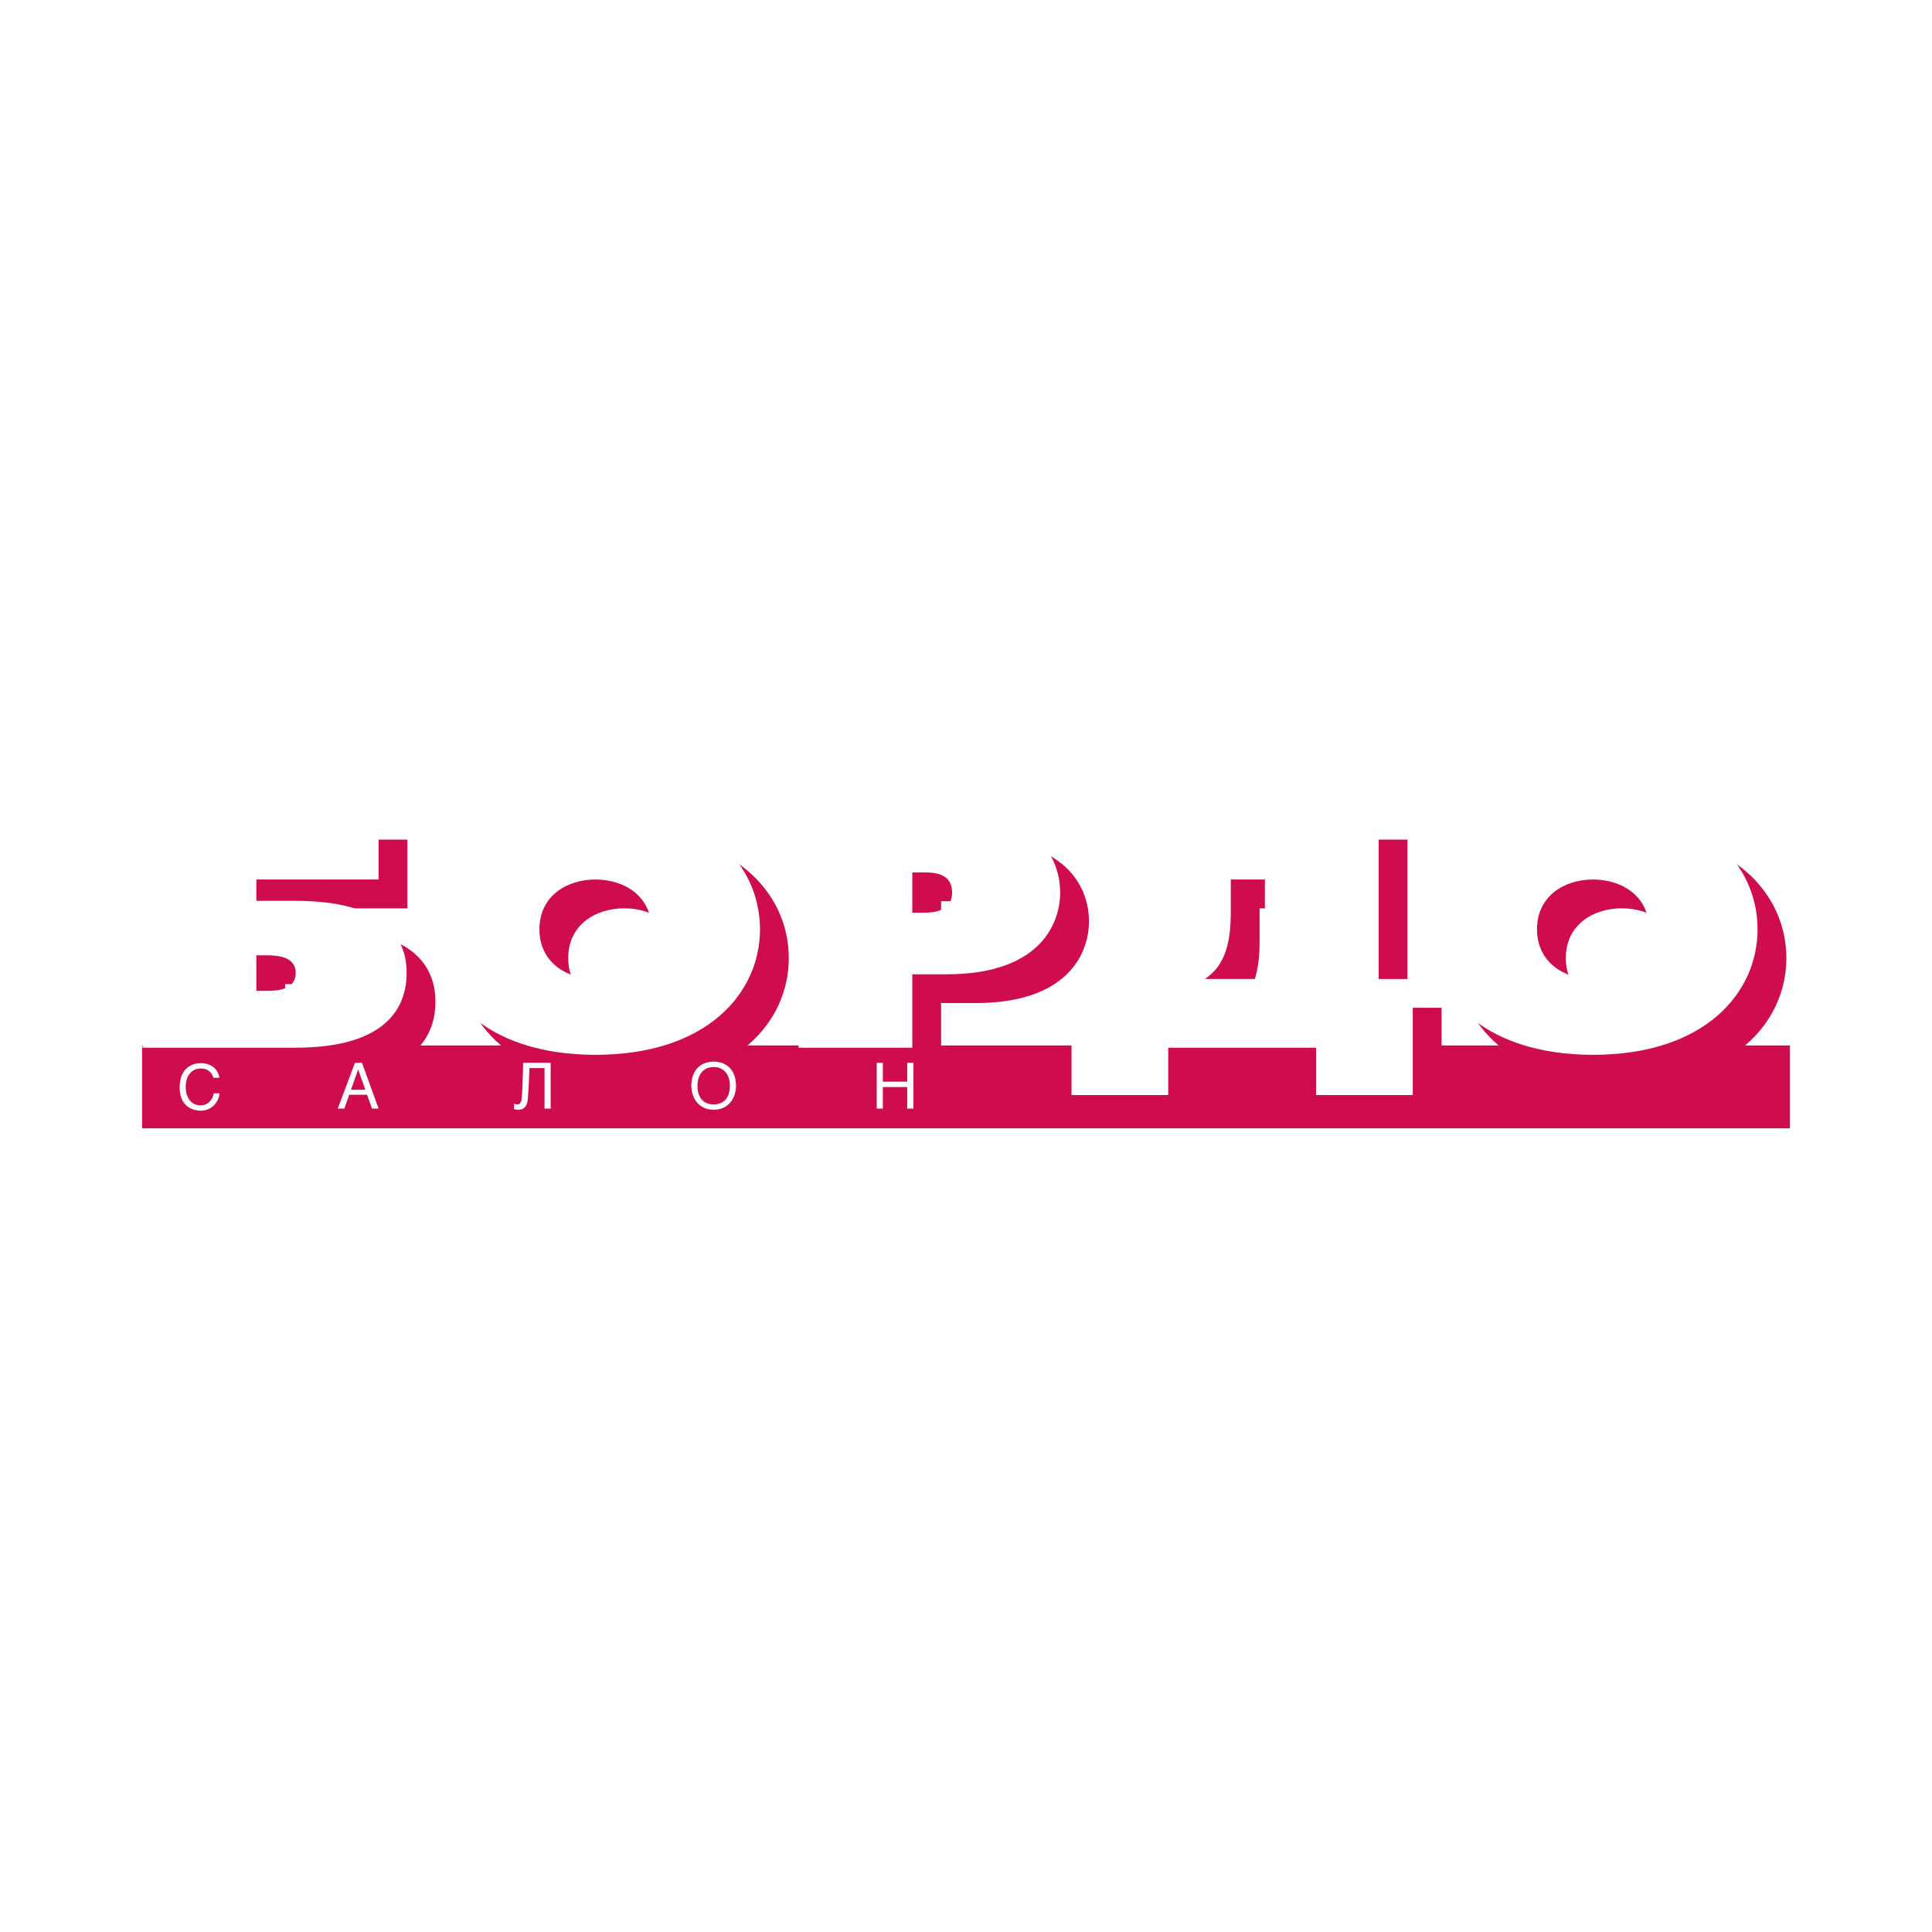
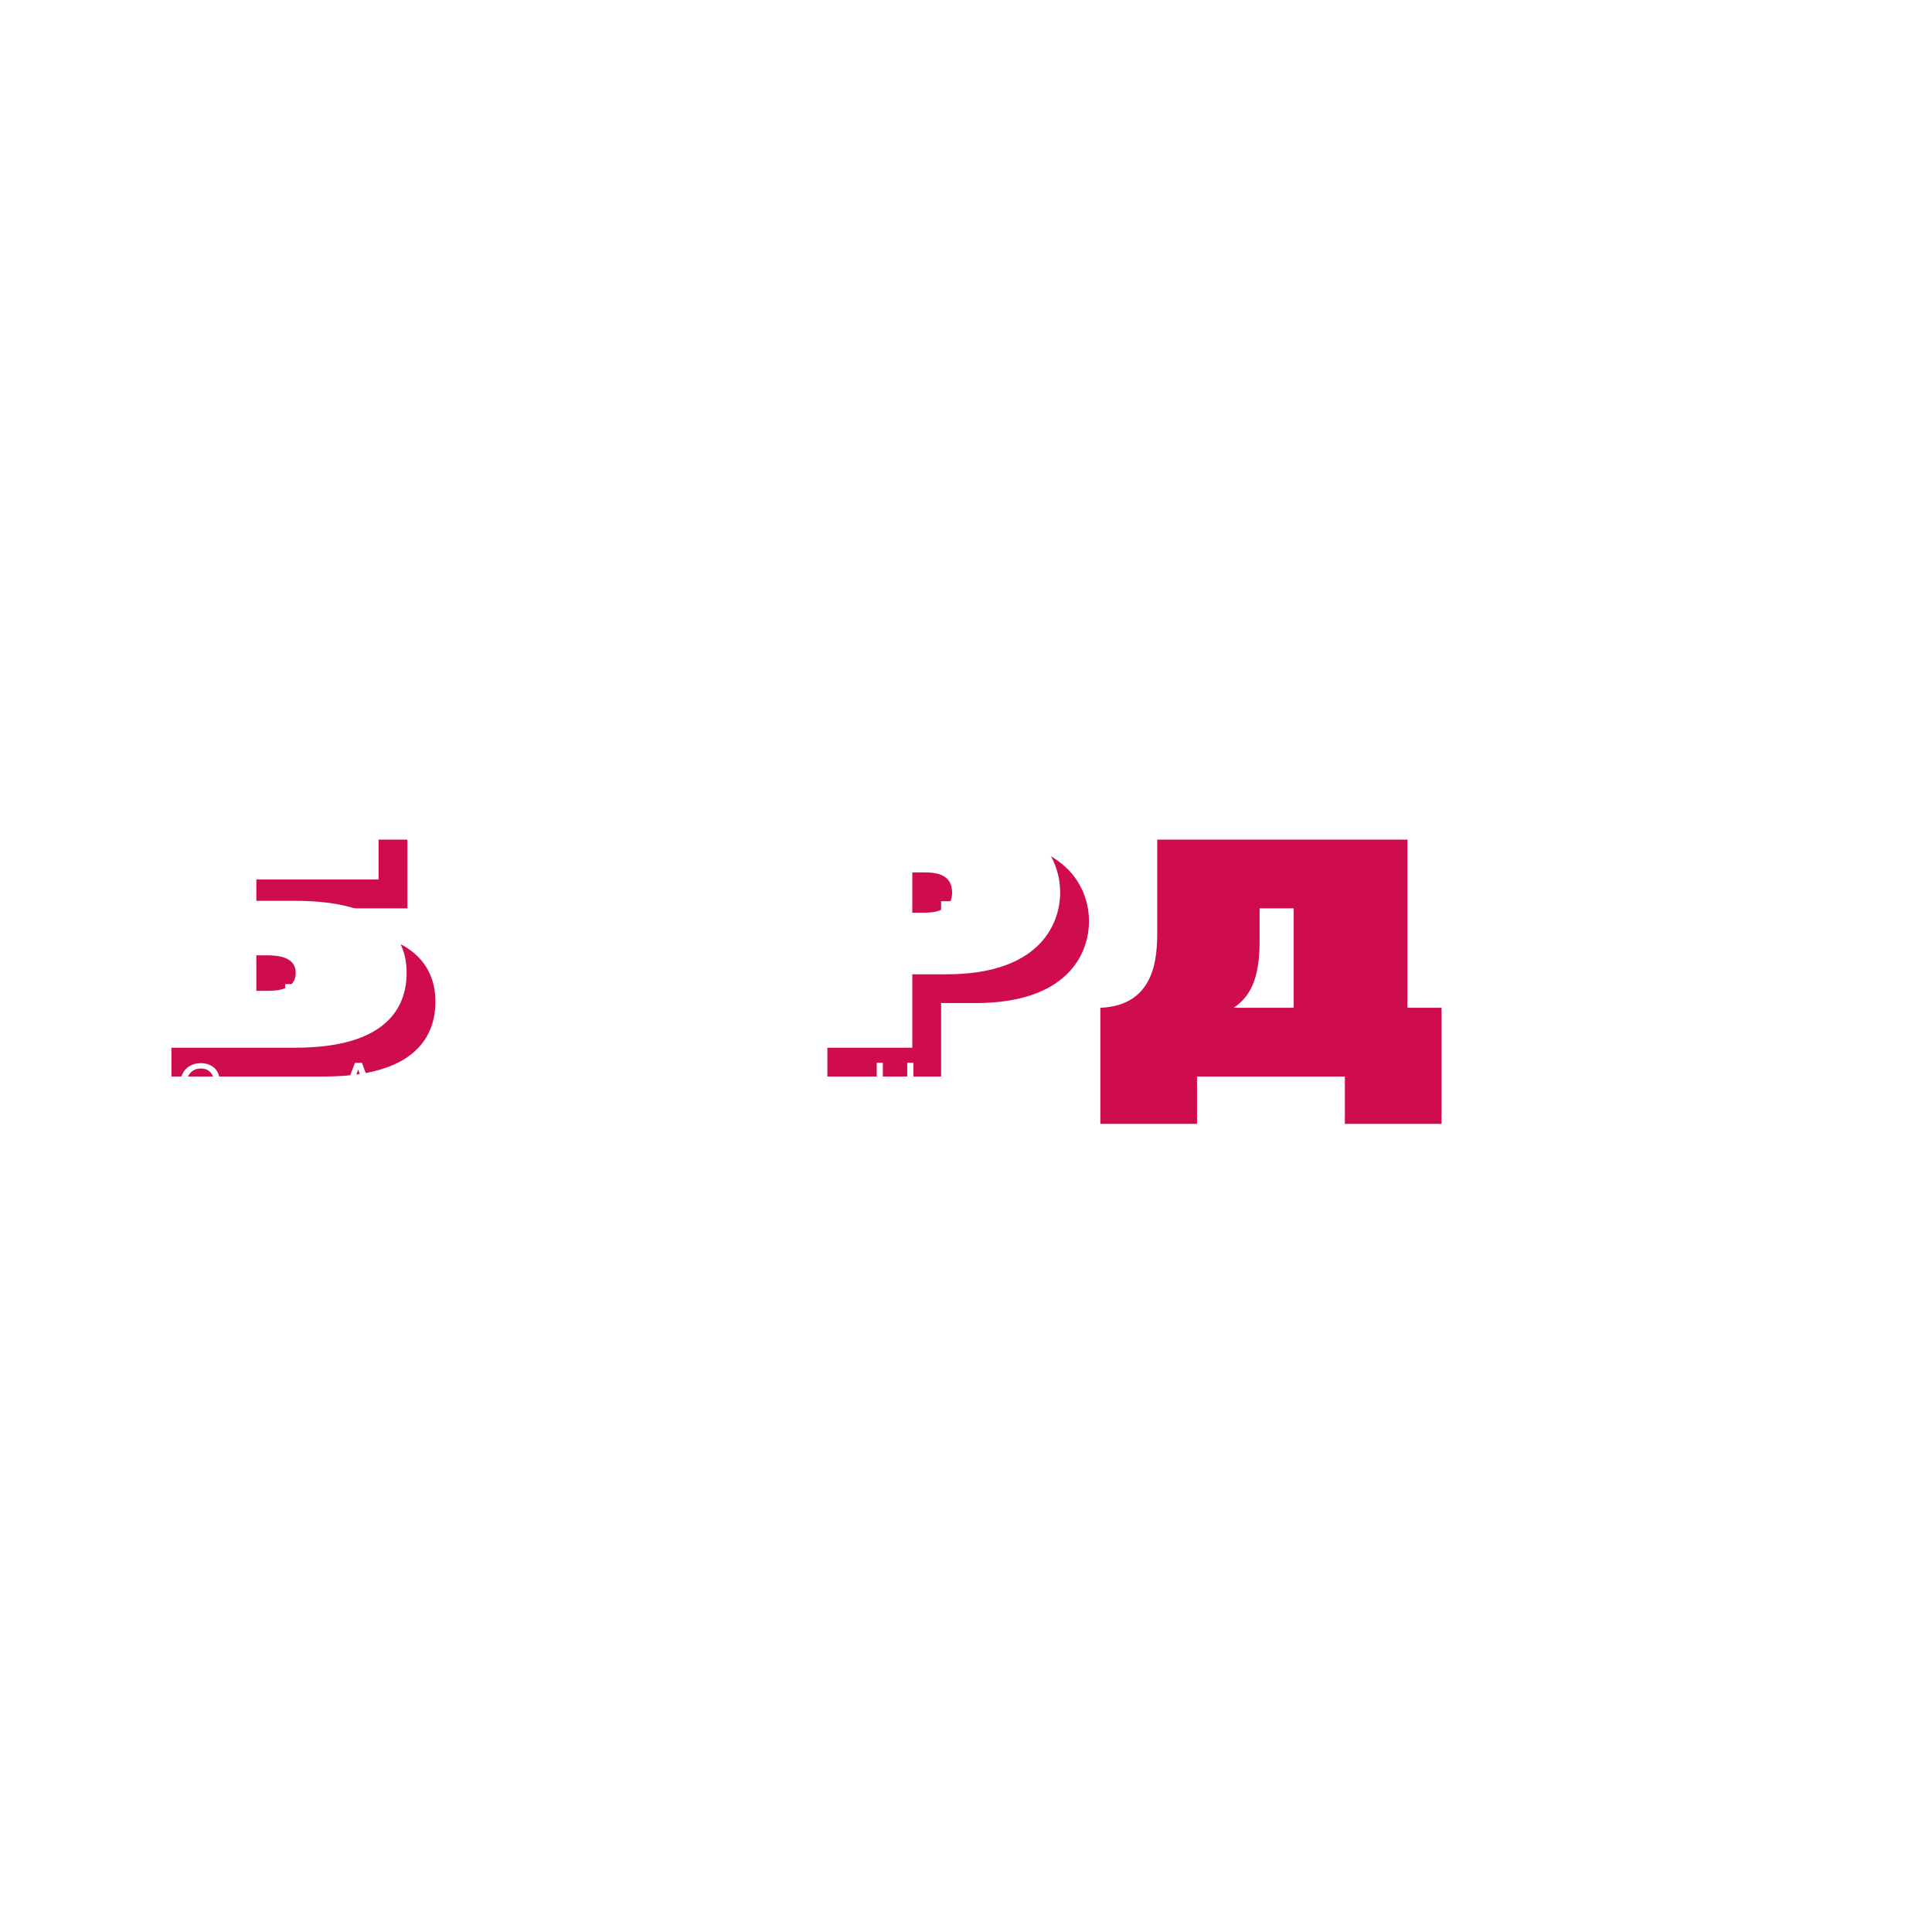
<svg xmlns="http://www.w3.org/2000/svg" version="1.0" id="Layer_1" x="0px" y="0px" width="192.756px" height="192.756px" viewBox="0 0 192.756 192.756" enable-background="new 0 0 192.756 192.756" xml:space="preserve">
  <g>
-     <polygon fill-rule="evenodd" clip-rule="evenodd" fill="#FFFFFF" points="0,0 192.756,0 192.756,192.756 0,192.756 0,0  " />
    <path fill-rule="evenodd" clip-rule="evenodd" fill="#CE0C4E" d="M17.101,83.77h23.545v6.854H28.448v2.127h3.89   c9.2,0,11.104,3.917,11.104,7.191c0,3.344-1.904,7.461-11.104,7.461H17.101V83.77L17.101,83.77z M29.542,101.73   c1.054,0,2.837-0.135,2.837-1.789c0-1.586-1.743-1.756-2.837-1.756h-1.094v3.545H29.542L29.542,101.73z" />
-     <path fill-rule="evenodd" clip-rule="evenodd" fill="#CE0C4E" d="M45.872,95.586c0-6.381,5.309-12.525,16.413-12.525   s16.413,6.145,16.413,12.525c0,6.38-5.309,12.525-16.413,12.525S45.872,101.967,45.872,95.586L45.872,95.586z M67.877,95.586   c0-3.309-2.715-4.963-5.592-4.963c-2.877,0-5.592,1.654-5.592,4.963c0,3.308,2.715,4.962,5.592,4.962   C65.162,100.549,67.877,98.895,67.877,95.586L67.877,95.586z" />
    <path fill-rule="evenodd" clip-rule="evenodd" fill="#CE0C4E" d="M82.547,83.77h14.792c9.037,0,11.307,4.76,11.307,8.137   c0,3.41-2.311,8.169-11.307,8.169h-3.444v7.326H82.547V83.77L82.547,83.77z M93.895,93.932h1.256c2.27,0,2.716-1.08,2.716-2.025   c0-1.891-1.784-1.992-2.716-1.992h-1.256V93.932L93.895,93.932z" />
    <path fill-rule="evenodd" clip-rule="evenodd" fill="#CE0C4E" d="M140.421,83.77v16.779h3.404v11.58h-9.646v-4.727h-14.751v4.727   h-9.646v-11.58c5.553-0.236,5.674-5.165,5.674-7.629V83.77H140.421L140.421,83.77z M125.67,93.966c0,3.747-0.973,5.503-2.594,6.583   h5.997v-9.925h-3.403V93.966L125.67,93.966z" />
-     <path fill-rule="evenodd" clip-rule="evenodd" fill="#CE0C4E" d="M145.401,95.586c0-6.381,5.31-12.525,16.413-12.525   s16.412,6.145,16.412,12.525c0,6.38-5.309,12.525-16.412,12.525S145.401,101.967,145.401,95.586L145.401,95.586z M167.406,95.586   c0-3.309-2.715-4.963-5.592-4.963c-2.878,0-5.593,1.654-5.593,4.963c0,3.308,2.715,4.962,5.593,4.962   C164.691,100.549,167.406,98.895,167.406,95.586L167.406,95.586z" />
-     <polygon fill-rule="evenodd" clip-rule="evenodd" fill="#CE0C4E" points="178.583,112.568 178.583,104.305 14.173,104.305    14.173,112.568 178.583,112.568  " />
    <path fill-rule="evenodd" clip-rule="evenodd" fill="#FFFFFF" d="M36.625,109.223h-1.783l-0.49,1.383h-0.656l1.72-4.572h0.7   l1.656,4.572h-0.656L36.625,109.223L36.625,109.223z M35.74,106.721h-0.013l-0.713,2.006h1.439L35.74,106.721L35.74,106.721z" />
    <path fill-rule="evenodd" clip-rule="evenodd" fill="#FFFFFF" d="M54.328,106.568h-1.503c-0.051,1.057-0.077,2.102-0.172,3.133   c-0.044,0.484-0.248,1.02-0.936,1.02c-0.178,0-0.318-0.025-0.433-0.078v-0.533c0.083,0.051,0.198,0.076,0.325,0.076   c0.375,0,0.445-0.273,0.49-1.318c0.051-1.146,0.083-2.039,0.096-2.834h2.745v4.572h-0.611V106.568L54.328,106.568z" />
    <path fill-rule="evenodd" clip-rule="evenodd" fill="#FFFFFF" d="M71.203,110.721c-1.522,0-2.229-1.217-2.229-2.402   c0-1.42,0.822-2.4,2.229-2.4c1.408,0,2.229,0.98,2.229,2.4C73.432,109.504,72.725,110.721,71.203,110.721L71.203,110.721z    M71.203,106.453c-1.025,0-1.617,0.777-1.617,1.865c0,1.115,0.528,1.867,1.617,1.867s1.618-0.752,1.618-1.867   C72.821,107.23,72.229,106.453,71.203,106.453L71.203,106.453z" />
    <polygon fill-rule="evenodd" clip-rule="evenodd" fill="#FFFFFF" points="87.469,106.033 88.081,106.033 88.081,107.918    90.513,107.918 90.513,106.033 91.124,106.033 91.124,110.605 90.513,110.605 90.513,108.453 88.081,108.453 88.081,110.605    87.469,110.605 87.469,106.033  " />
    <path fill-rule="evenodd" clip-rule="evenodd" fill="#FFFFFF" d="M14.227,80.896h23.544v6.854H25.574v2.127h3.891   c9.199,0,11.104,3.917,11.104,7.191c0,3.343-1.904,7.462-11.104,7.462H14.227V80.896L14.227,80.896z M26.668,98.857   c1.054,0,2.837-0.135,2.837-1.79c0-1.586-1.743-1.755-2.837-1.755h-1.094v3.545H26.668L26.668,98.857z" />
    <path fill-rule="evenodd" clip-rule="evenodd" fill="#FFFFFF" d="M42.998,92.712c0-6.38,5.309-12.525,16.413-12.525   c11.104,0,16.413,6.145,16.413,12.525c0,6.382-5.309,12.526-16.413,12.526C48.307,105.238,42.998,99.094,42.998,92.712   L42.998,92.712z M65.003,92.712c0-3.309-2.715-4.963-5.593-4.963c-2.877,0-5.592,1.654-5.592,4.963s2.715,4.964,5.592,4.964   C62.288,97.676,65.003,96.021,65.003,92.712L65.003,92.712z" />
    <path fill-rule="evenodd" clip-rule="evenodd" fill="#FFFFFF" d="M79.673,80.896h14.792c9.037,0,11.307,4.76,11.307,8.137   c0,3.41-2.311,8.171-11.307,8.171H91.02v7.326H79.673V80.896L79.673,80.896z M91.02,91.058h1.256c2.27,0,2.715-1.08,2.715-2.025   c0-1.891-1.783-1.992-2.715-1.992H91.02V91.058L91.02,91.058z" />
-     <path fill-rule="evenodd" clip-rule="evenodd" fill="#FFFFFF" d="M137.547,80.896v16.78h3.403v11.58h-9.645v-4.727h-14.751v4.727   h-9.646v-11.58c5.552-0.236,5.674-5.166,5.674-7.631v-9.149H137.547L137.547,80.896z M122.795,91.091   c0,3.748-0.973,5.504-2.593,6.584h5.997v-9.927h-3.404V91.091L122.795,91.091z" />
    <path fill-rule="evenodd" clip-rule="evenodd" fill="#FFFFFF" d="M142.527,92.712c0-6.38,5.309-12.525,16.412-12.525   c11.104,0,16.413,6.145,16.413,12.525c0,6.382-5.309,12.526-16.413,12.526C147.836,105.238,142.527,99.094,142.527,92.712   L142.527,92.712z M164.532,92.712c0-3.309-2.715-4.963-5.593-4.963c-2.877,0-5.592,1.654-5.592,4.963s2.715,4.964,5.592,4.964   C161.817,97.676,164.532,96.021,164.532,92.712L164.532,92.712z" />
    <path fill-rule="evenodd" clip-rule="evenodd" fill="#FFFFFF" d="M20.011,110.285c0.767,0,1.226-0.609,1.314-1.201h0.585   c-0.082,0.785-0.704,1.729-1.899,1.729c-0.823,0-2.087-0.453-2.087-2.312c0-1.836,1.119-2.428,2.106-2.428   c1.232,0,1.798,0.818,1.848,1.453h-0.59c-0.151-0.578-0.623-0.924-1.239-0.924c-0.924,0-1.521,0.717-1.521,1.836   C18.527,109.568,19.125,110.285,20.011,110.285L20.011,110.285z" />
  </g>
</svg>